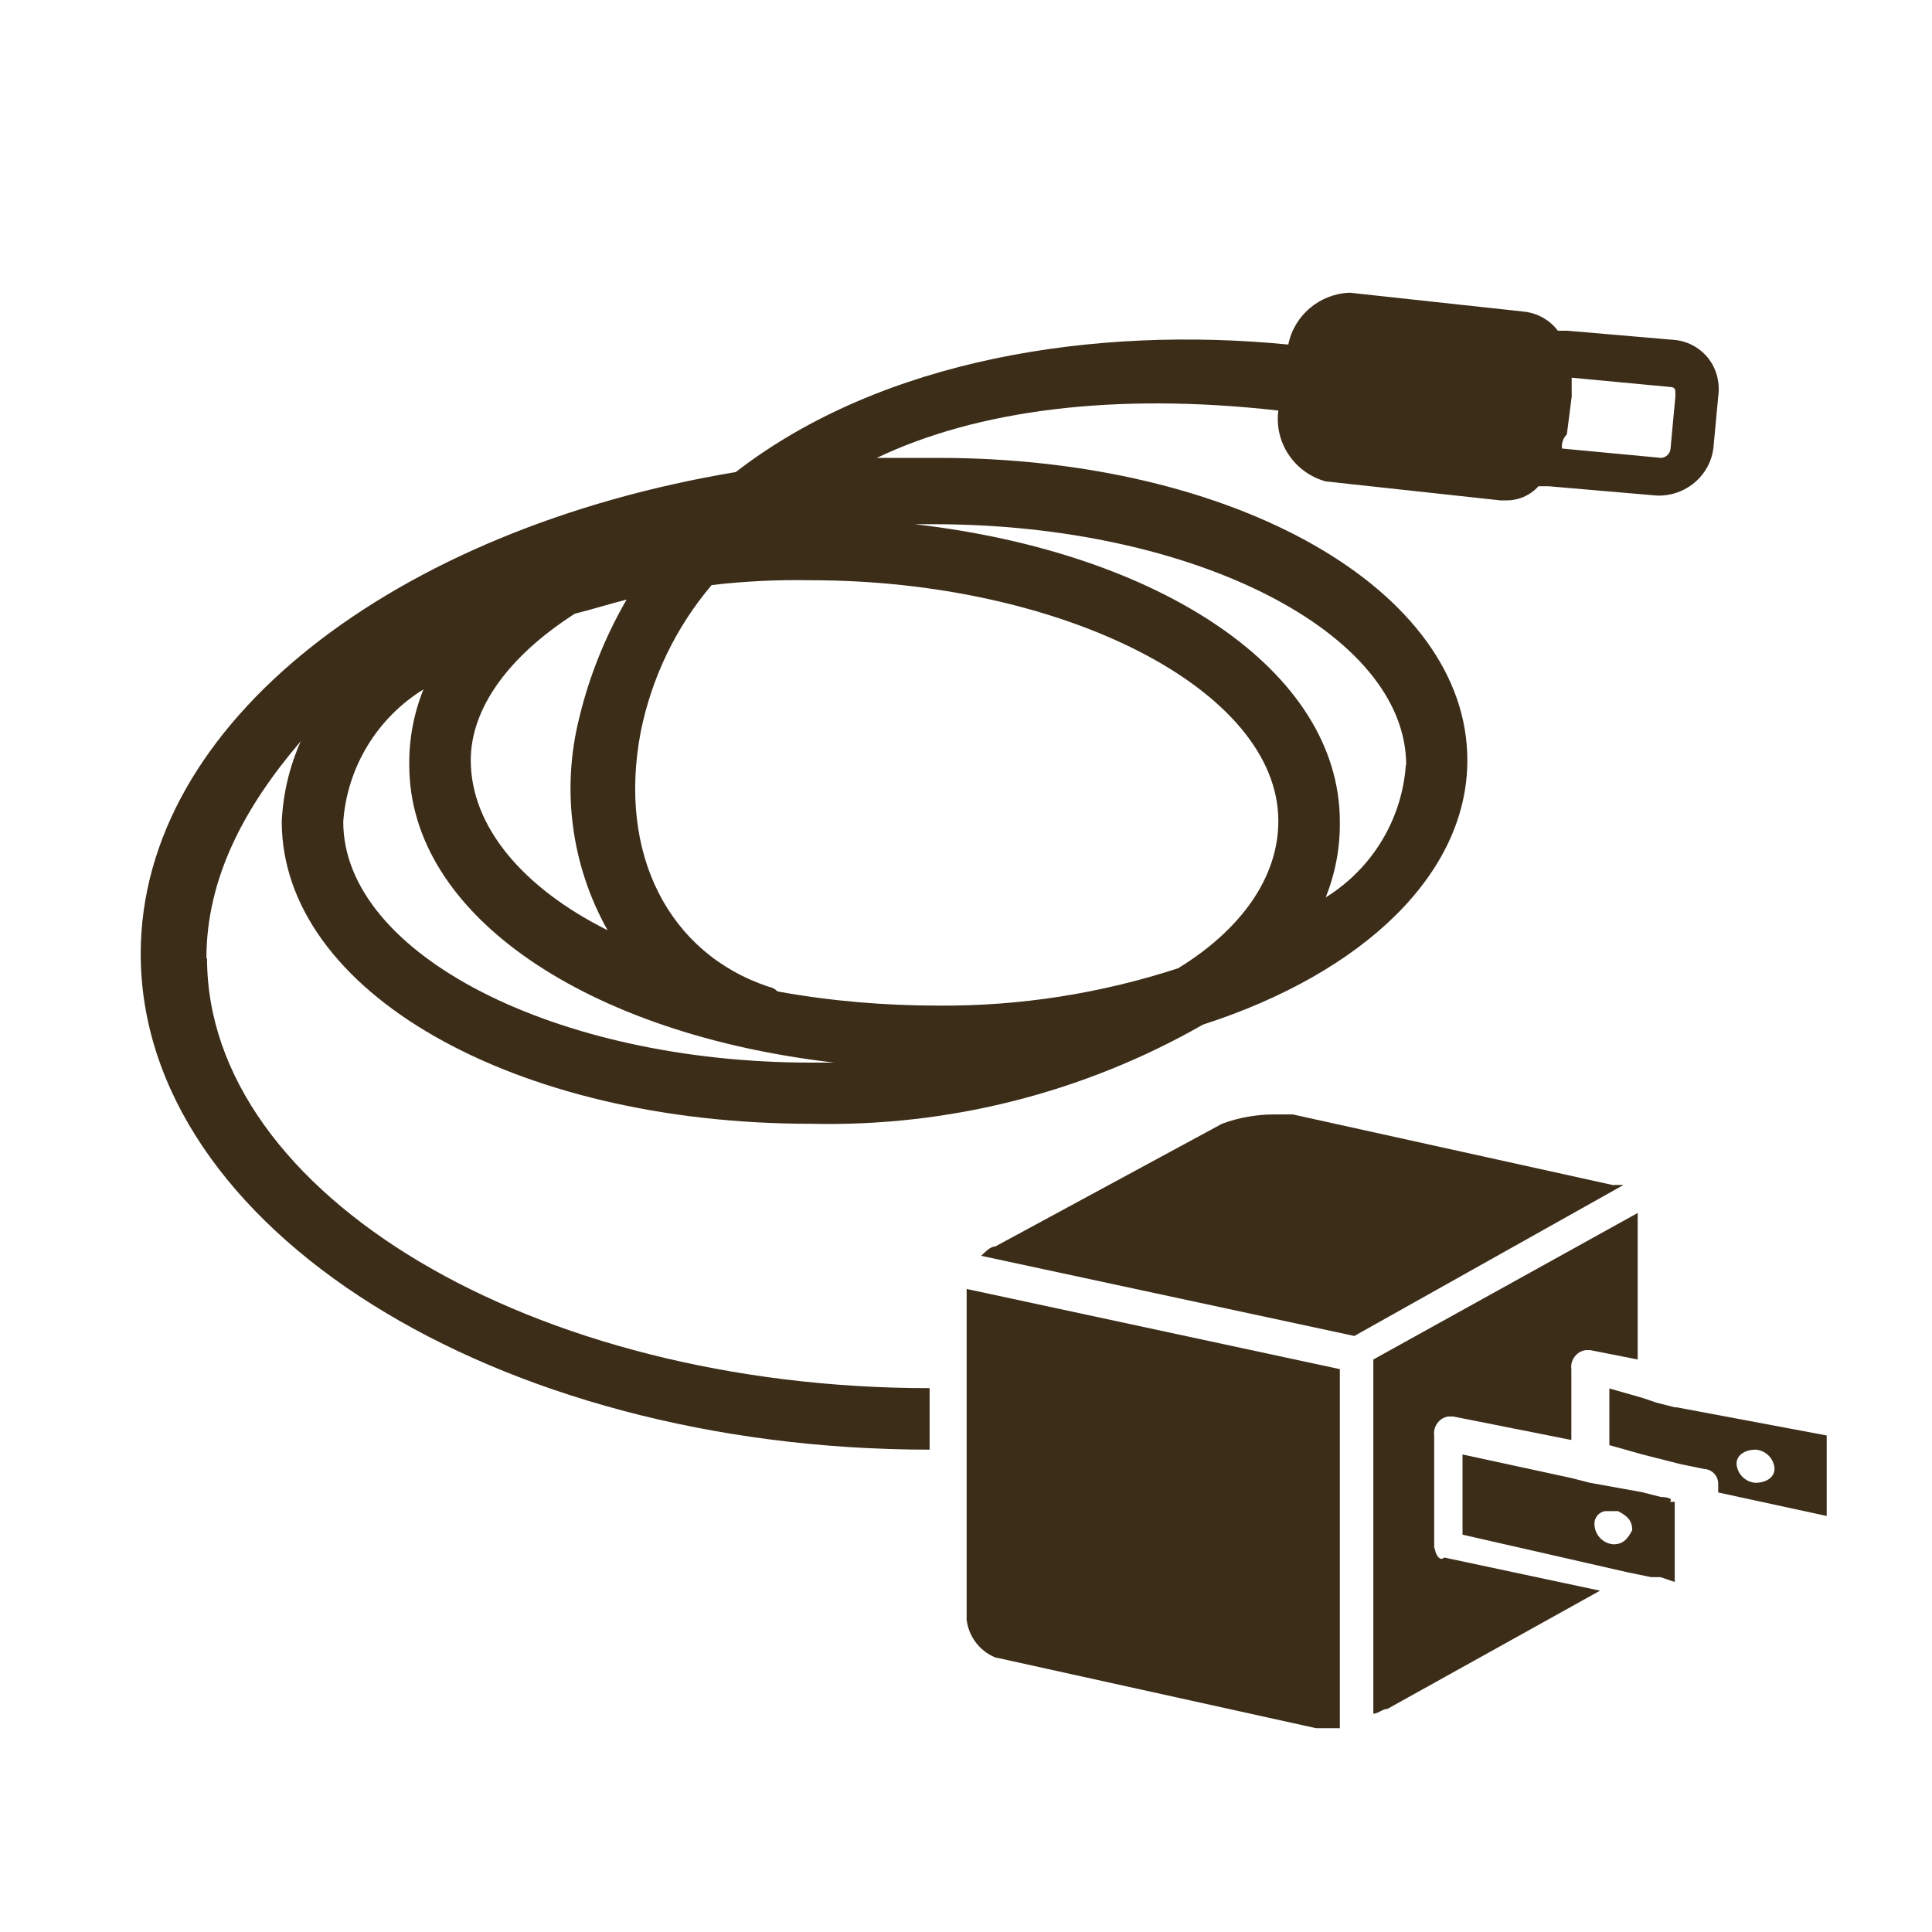
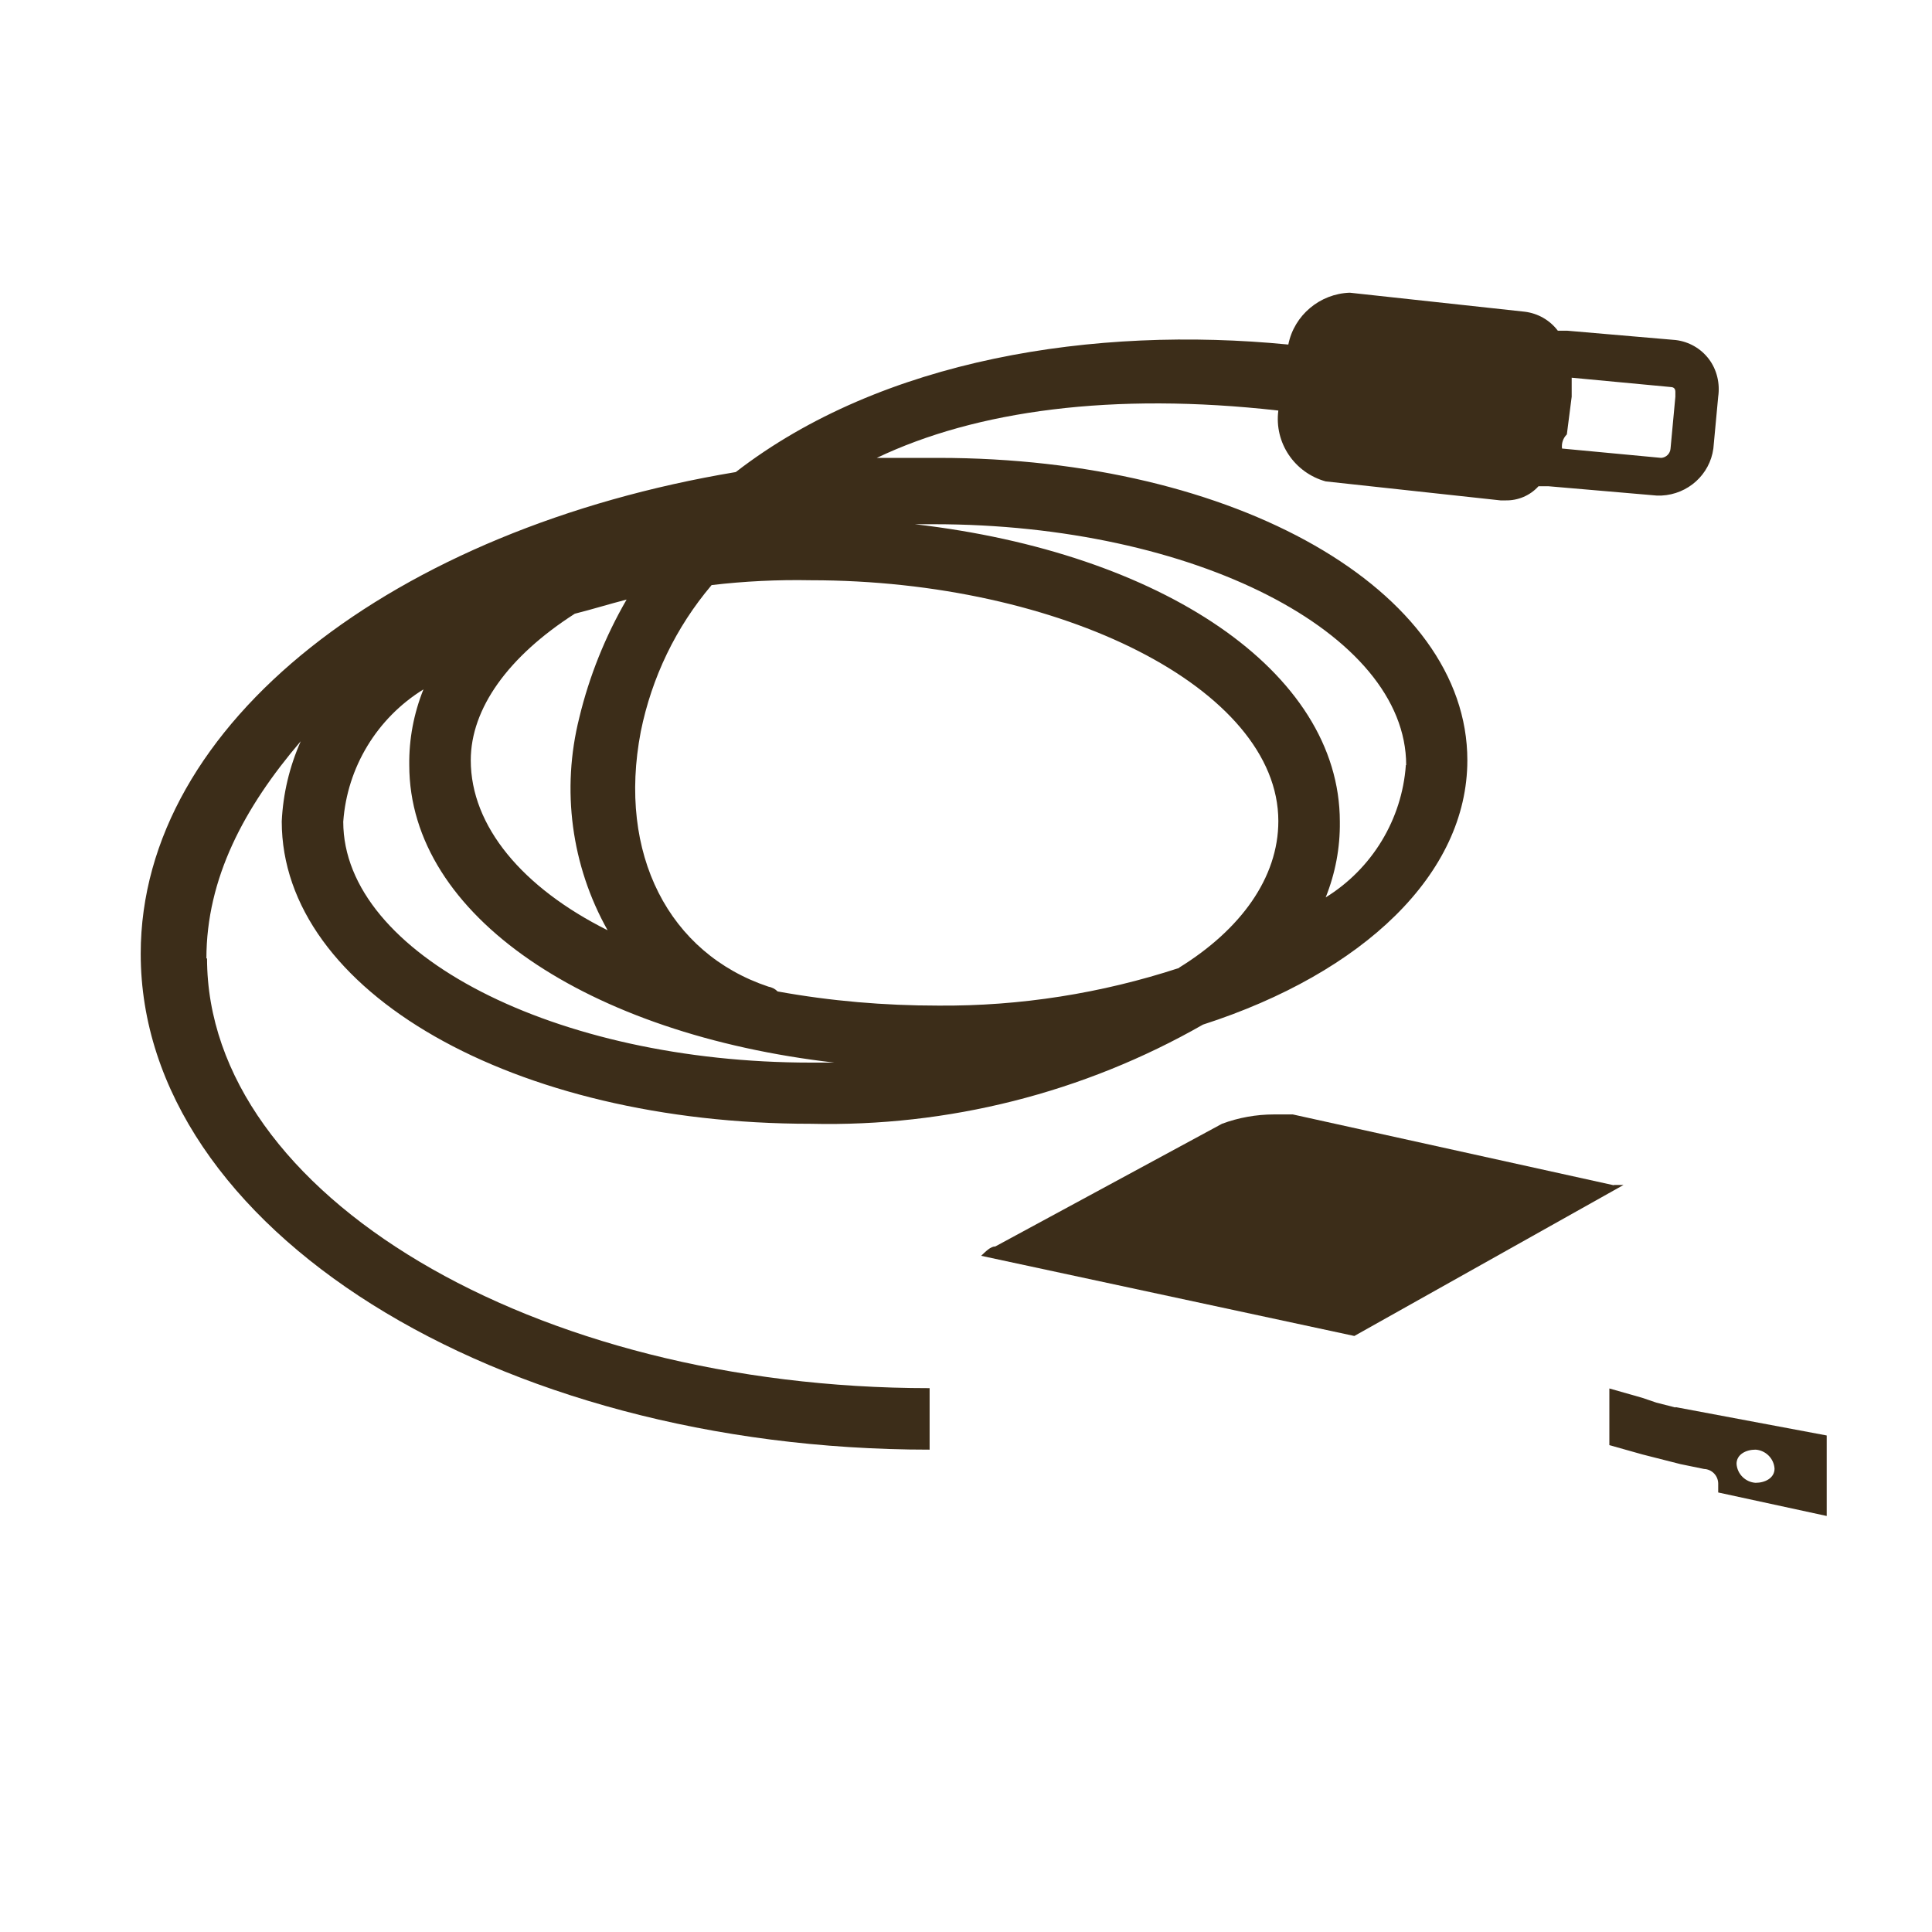
<svg xmlns="http://www.w3.org/2000/svg" id="_レイヤー_1" data-name="レイヤー_1" version="1.1" viewBox="0 0 60 60">
  <defs>
    <style>
      .st0 {
        fill: #3c2d19;
      }
    </style>
  </defs>
  <g id="_充電器" data-name="充電器">
    <path id="_パス_148" data-name="パス_148" class="st0" d="M6.41,29.77c0-2.49,1.17-4.69,2.93-6.75-.35.79-.55,1.63-.59,2.49,0,5.28,7.19,9.39,16.43,9.39,4.26.1,8.47-.96,12.18-3.08,4.99-1.61,8.21-4.69,8.21-8.21,0-5.28-7.19-9.39-16.43-9.39h-1.91c3.08-1.47,7.33-2.05,12.47-1.47-.13,1,.5,1.93,1.47,2.2l5.43.59h.15c.39.01.77-.15,1.03-.44h.3l3.37.29h.15c.82-.04,1.5-.65,1.61-1.46l.15-1.61c.06-.41-.04-.84-.29-1.17-.25-.33-.62-.54-1.03-.59l-3.37-.29h-.29c-.25-.33-.62-.54-1.03-.59l-5.43-.59c-.93.03-1.73.7-1.91,1.61-6.02-.59-12.61.44-17.16,3.96-10.56,1.76-18.48,7.77-18.48,14.96,0,8.51,11,15.4,24.5,15.4v-1.91c-12.32,0-22.44-6.02-22.44-13.35ZM51.88,12.02q.15,0,.15.15v.15l-.15,1.61c-.01.16-.14.28-.29.29l-3.08-.29c-.02-.16.03-.32.15-.44l.15-1.17v-.59l3.08.29h0ZM36.62,30.06c-2.41.79-4.94,1.19-7.48,1.17-1.67,0-3.34-.14-4.99-.44-.08-.08-.18-.13-.29-.15-3.08-1.03-4.69-4.11-3.96-7.92.34-1.68,1.09-3.24,2.2-4.55,1.02-.12,2.05-.17,3.08-.15,7.77,0,14.52,3.37,14.52,7.48,0,1.76-1.17,3.37-3.08,4.55h0ZM17.85,19.06c.59-.15,1.03-.29,1.61-.44-.66,1.14-1.16,2.38-1.47,3.67-.56,2.23-.25,4.59.88,6.6-2.64-1.32-4.25-3.23-4.25-5.28,0-1.61,1.17-3.23,3.23-4.55h0ZM25.18,33c-7.92,0-14.52-3.37-14.52-7.48.12-1.69,1.05-3.22,2.49-4.11-.3.75-.45,1.54-.44,2.35,0,4.69,5.57,8.36,13.2,9.24h-.73ZM43.66,23.76c-.12,1.69-1.05,3.22-2.49,4.11.3-.75.45-1.54.44-2.35,0-4.69-5.57-8.36-13.2-9.24h.59c8.07,0,14.67,3.37,14.67,7.48Z" />
-     <path id="_パス_149" data-name="パス_149" class="st0" d="M30.02,40.33v9.97c.06.52.4.97.88,1.17l9.97,2.2h.74v-11.15l-11.59-2.49v.29Z" />
-     <path id="_パス_150" data-name="パス_150" class="st0" d="M44.54,48.1v-3.52c-.04-.28.16-.55.44-.59.05,0,.1,0,.15,0l3.67.73v-2.2c-.04-.28.16-.55.44-.59.05,0,.1,0,.15,0l1.47.29v-4.55h0l-8.21,4.55v11c.15,0,.29-.15.44-.15l6.6-3.67-4.84-1.03c-.15.15-.29-.15-.29-.29h0Z" />
    <path id="_パス_151" data-name="パス_151" class="st0" d="M50.12,36.81l-9.97-2.2h-.59c-.55,0-1.1.1-1.61.29l-7.04,3.81c-.15,0-.29.15-.44.29l11.59,2.49,8.36-4.69h-.3Z" />
    <path id="_パス_152" data-name="パス_152" class="st0" d="M52.03,43.71l-.59-.15-.44-.15-1.02-.29v1.76l1.03.29.59.15.59.15.73.15c.24.01.43.2.44.44v.29l3.37.73v-2.5l-4.69-.88h0ZM54.52,46.05c-.31-.02-.57-.27-.59-.59,0-.29.29-.44.59-.44.31.02.57.27.59.59,0,.29-.29.44-.59.44Z" />
-     <path id="_パス_153" data-name="パス_153" class="st0" d="M51.58,46.49l-.59-.15-1.61-.29-.59-.15-3.37-.73v2.49l5.13,1.17.73.15h.29l.44.15v-2.49h-.15c.15-.15-.29-.15-.29-.15ZM50.11,47.96c-.31-.02-.57-.27-.59-.59-.03-.21.12-.41.33-.44.04,0,.08,0,.11,0h.29c.29.15.44.29.44.59-.15.29-.29.44-.59.44h0Z" />
  </g>
</svg>